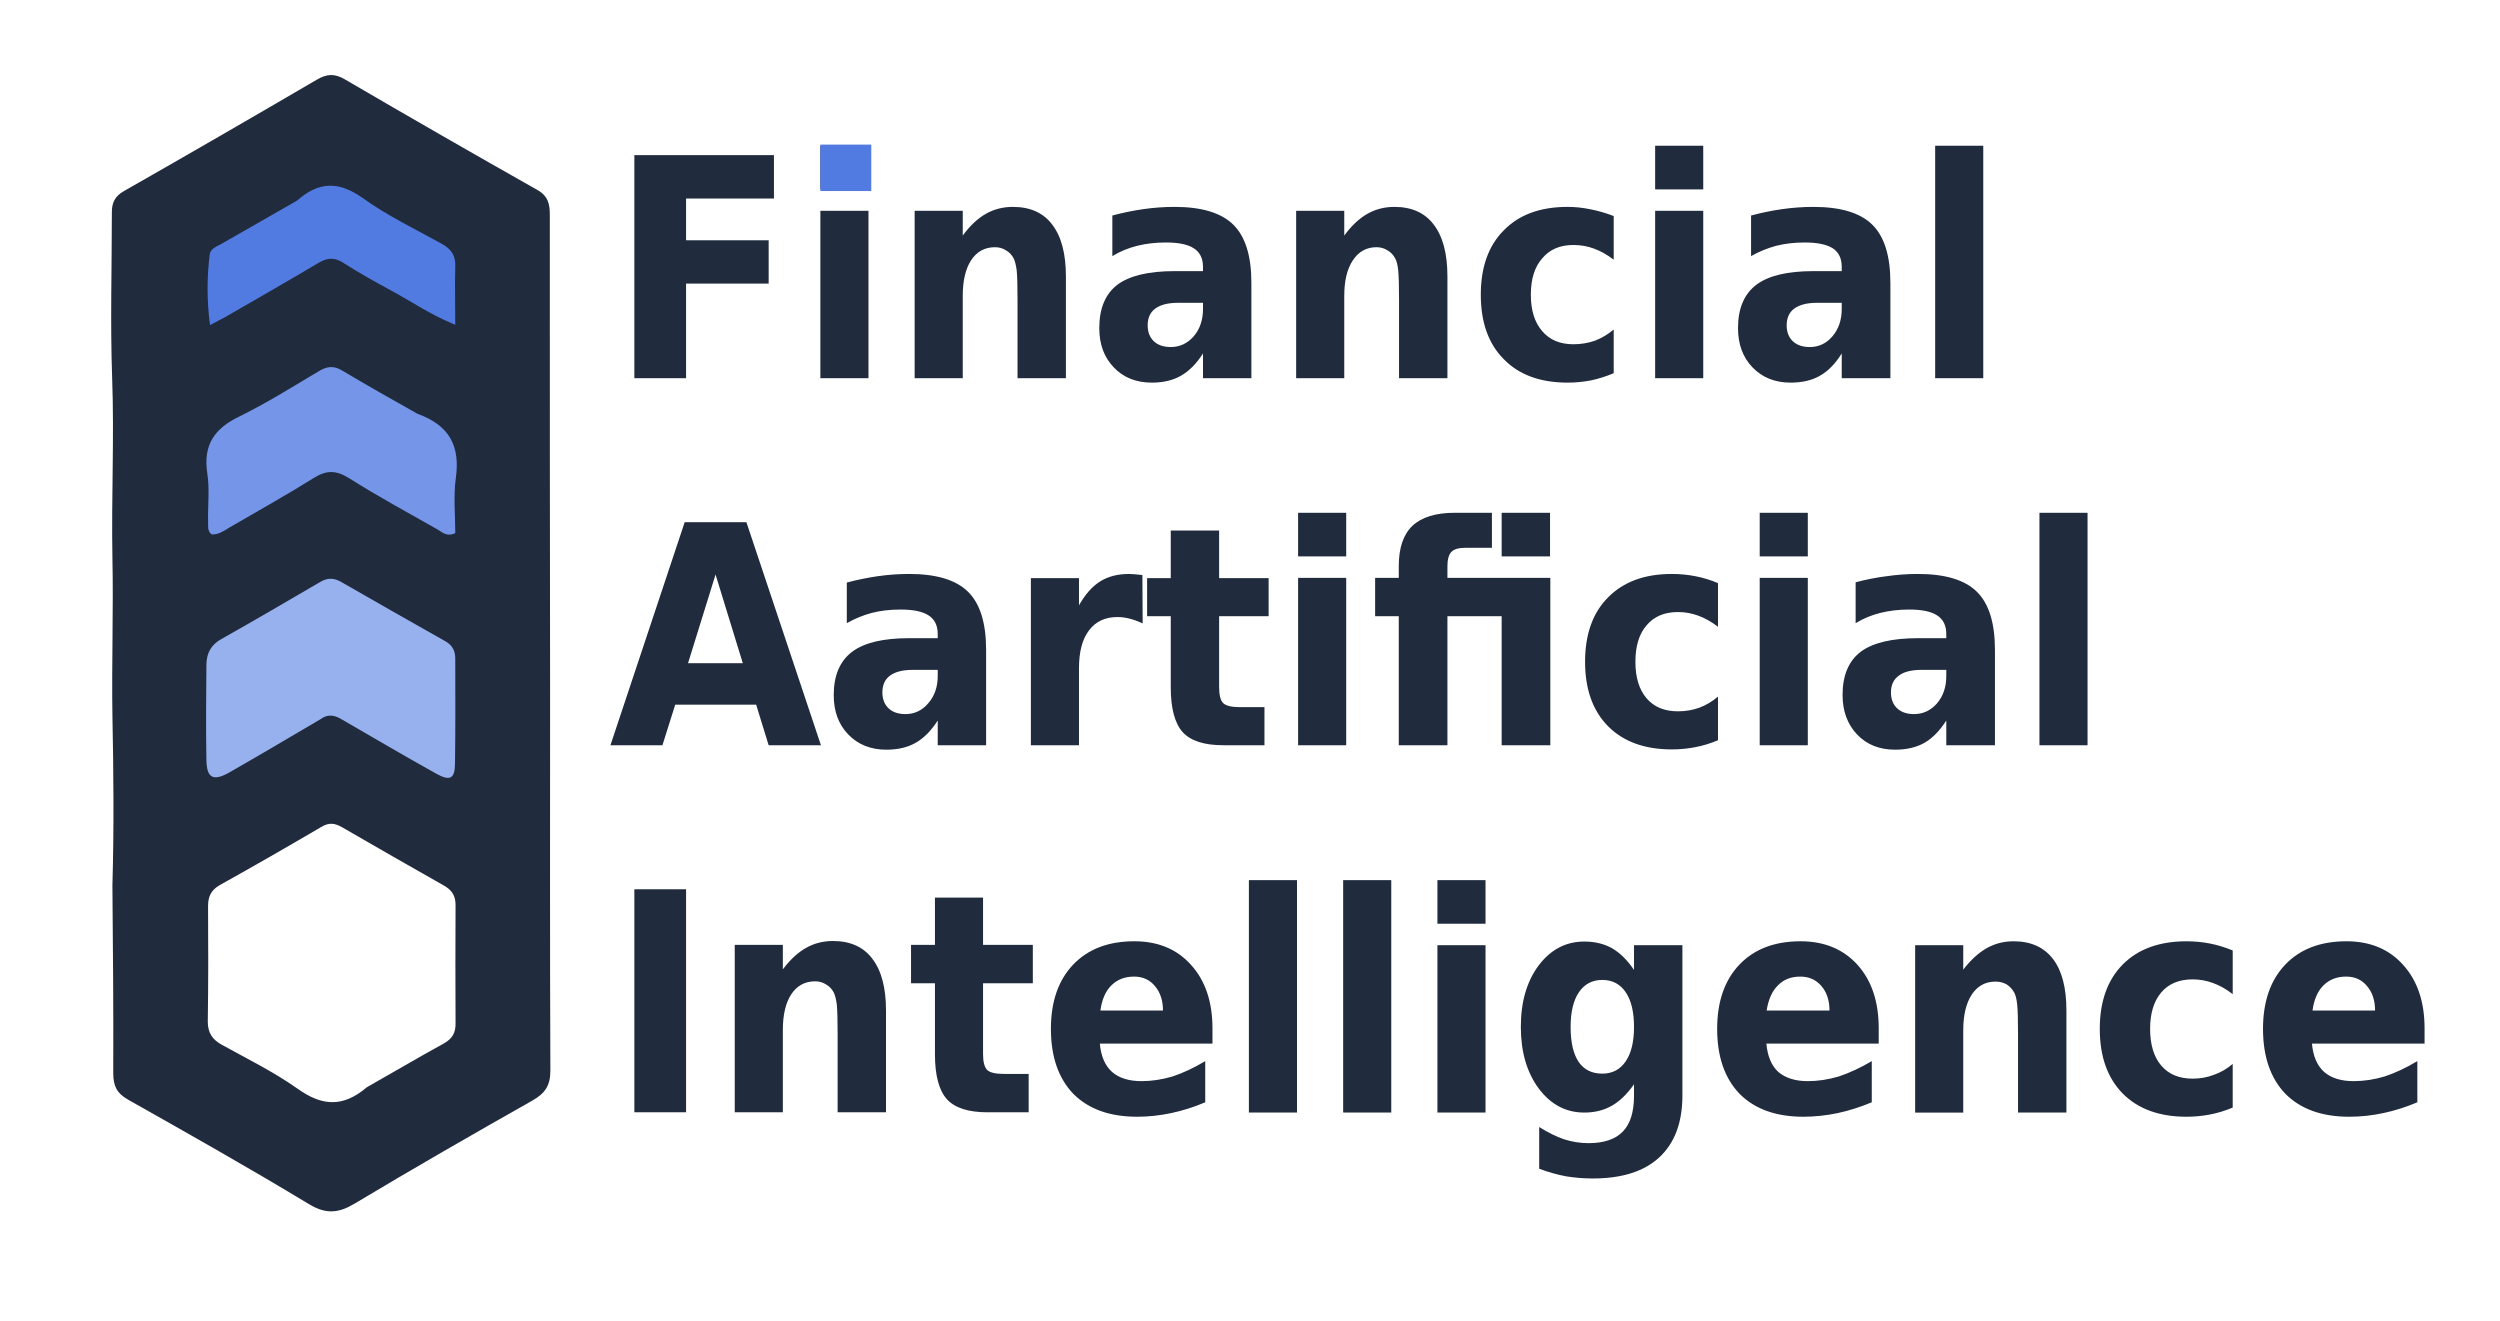
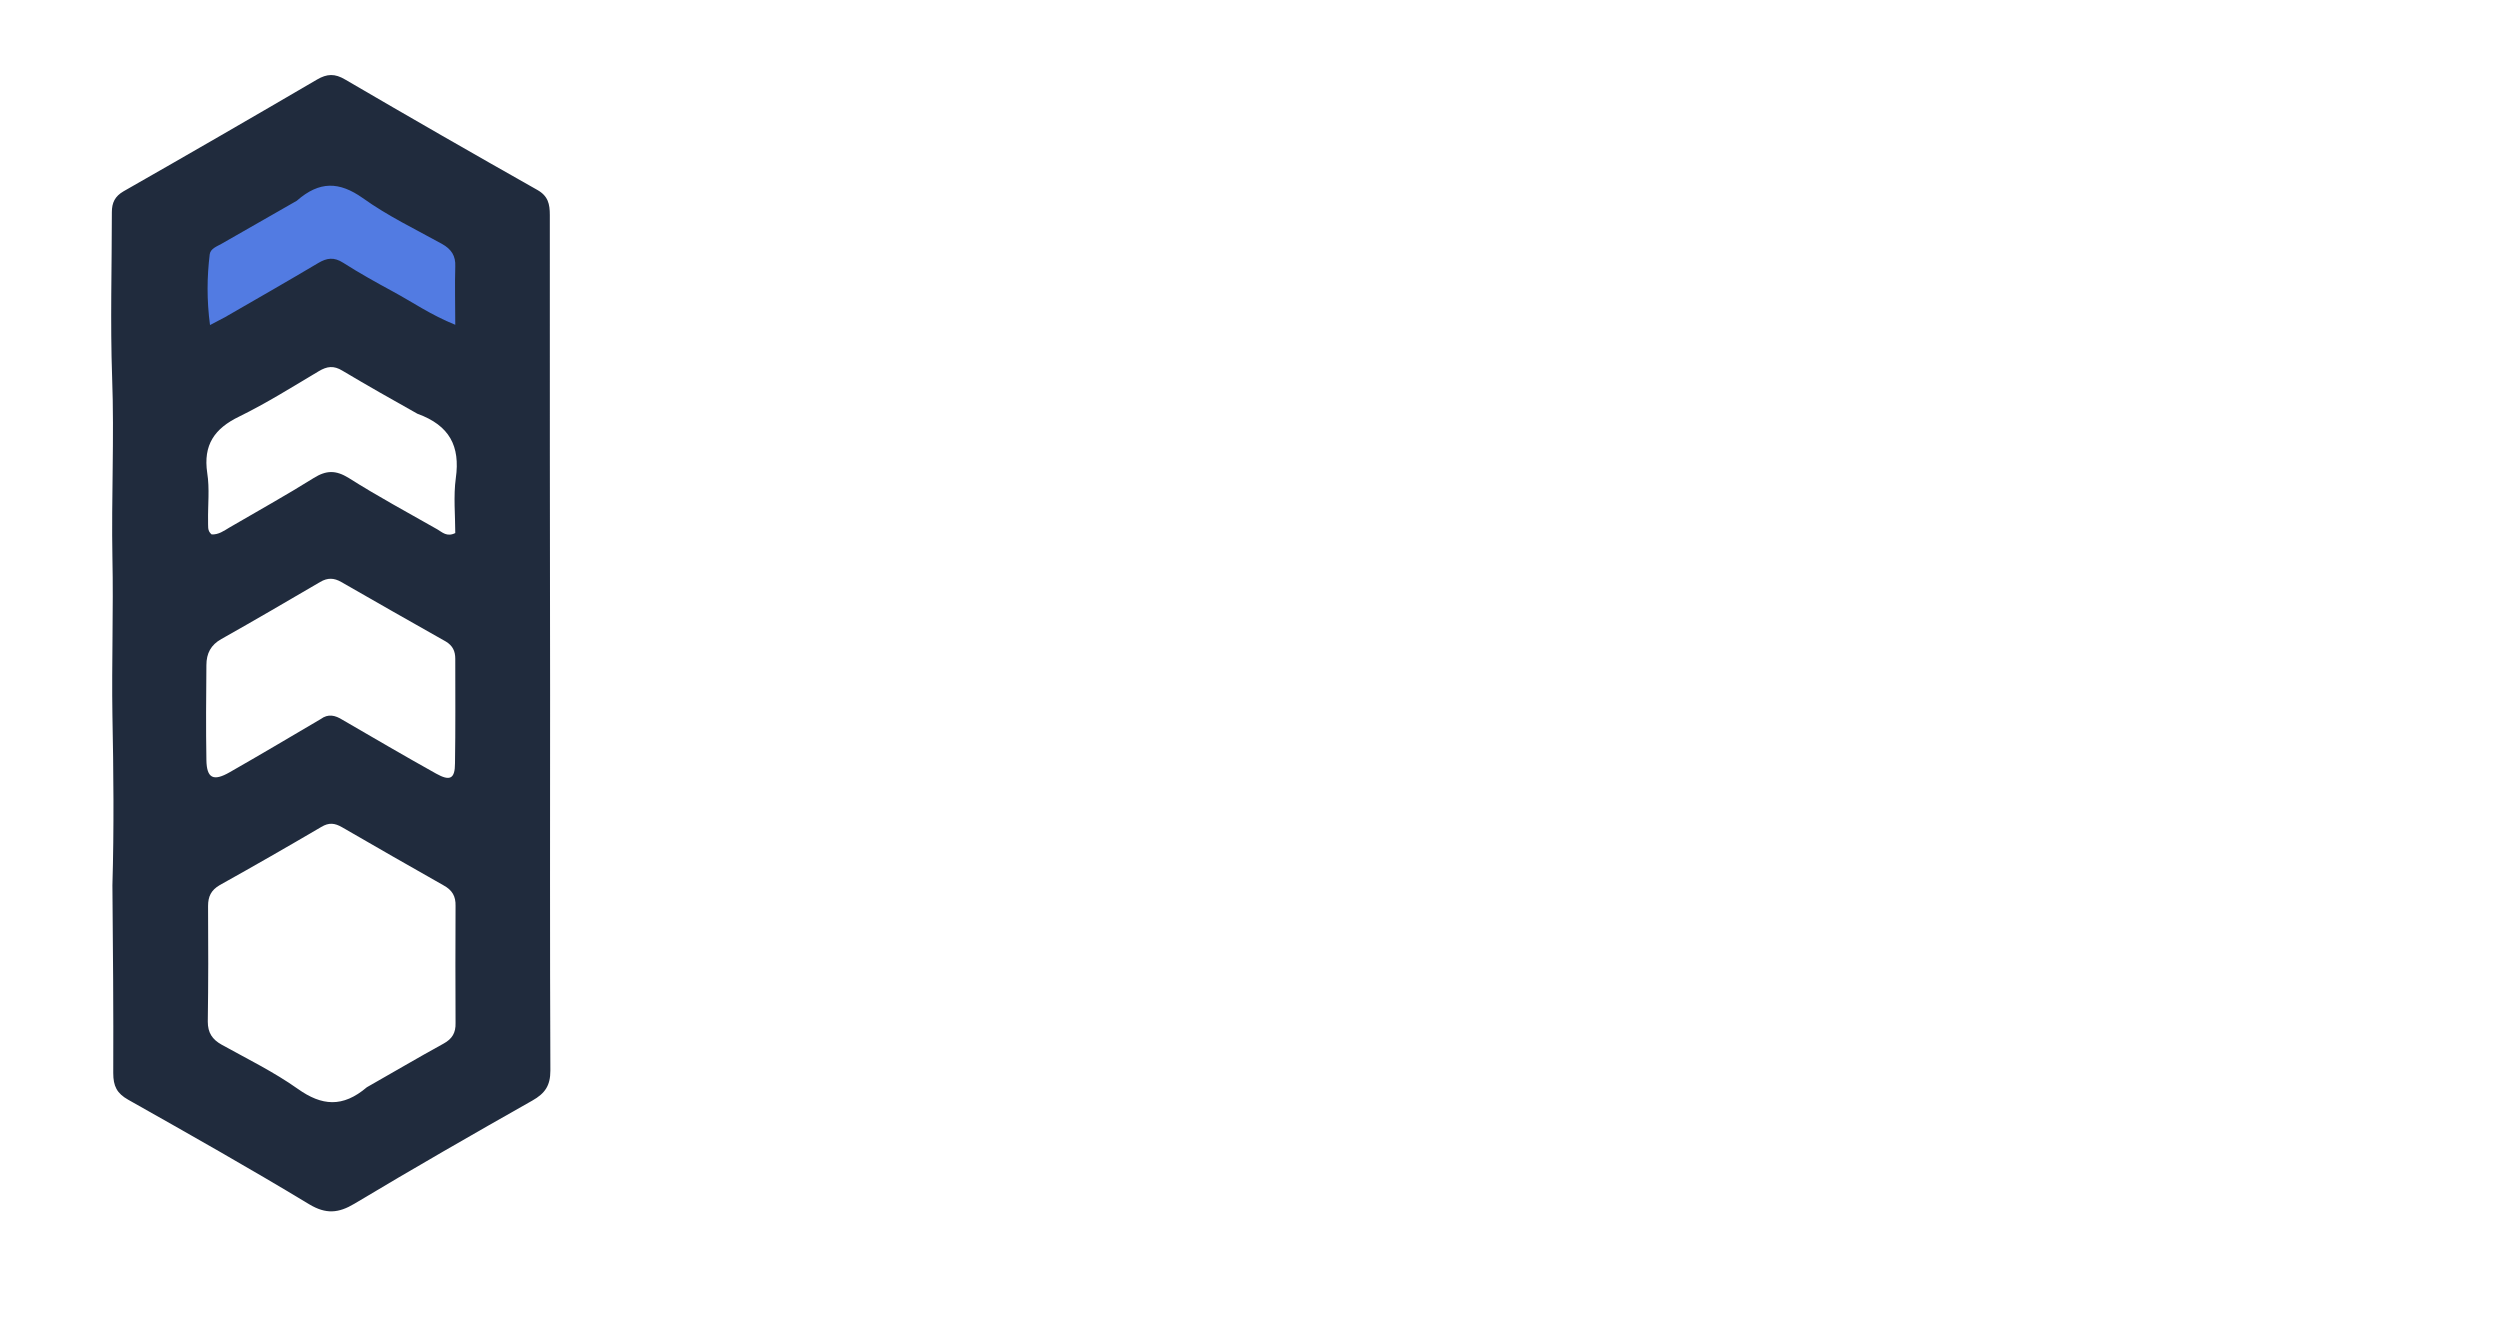
<svg xmlns="http://www.w3.org/2000/svg" version="1.2" viewBox="0 0 899 475" width="600" height="317">
  <style>.a{fill:#202b3d}.b{fill:#527be2}.c{opacity:.6;fill:#527be2}.d{opacity:.8;fill:#527be2}</style>
-   <path class="a" d="m228.1 136v-80.2h50.2v15.6h-31.6v15h29.7v15.6h-29.7v34zm66.9 0v-60.2h17.3v60.2zm0-67.9v-15.7h17.3v15.7zm88.3 31.3v36.6h-17.4v-6-22q0-7.8-0.3-10.8-0.4-2.9-1.1-4.3-1-1.9-2.8-2.9-1.7-1.1-3.9-1.1-5.5 0-8.6 4.7-3 4.6-3 12.8v29.6h-17.3v-60.2h17.3v8.9q3.9-5.3 8.3-7.8 4.4-2.5 9.7-2.5 9.4 0 14.2 6.4 4.9 6.4 4.9 18.6zm49.3 9.5h-9q-5.4 0-8.2 2.1-2.7 2-2.7 6 0 3.6 2.2 5.7 2.2 2.1 6.1 2.1 4.9 0 8.3-3.9 3.3-3.9 3.3-9.8zm17.4-7.2v34.3h-17.4v-8.9q-3.5 5.5-7.9 8-4.3 2.5-10.5 2.5-8.5 0-13.7-5.5-5.2-5.4-5.2-14.1 0-10.6 6.5-15.6 6.6-4.9 20.6-4.9h10.2v-1.5q0-4.6-3.3-6.7-3.2-2.1-10-2.1-5.6 0-10.4 1.2-4.8 1.2-8.9 3.7v-14.6q5.6-1.5 11.2-2.3 5.6-0.8 11.2-0.8 14.6 0 21.1 6.4 6.5 6.4 6.5 20.9zm70.5-2.3v36.6h-17.4v-6-22q0-7.8-0.3-10.8-0.3-2.9-1.1-4.3-1-1.9-2.8-2.9-1.7-1.1-3.9-1.1-5.4 0-8.5 4.7-3.1 4.6-3.1 12.8v29.6h-17.3v-60.2h17.3v8.9q3.9-5.3 8.3-7.8 4.4-2.5 9.7-2.5 9.4 0 14.2 6.4 4.9 6.4 4.9 18.6zm59.8-21.7v15.7q-3.5-2.7-7.1-4-3.5-1.3-7.4-1.3-7.2 0-11.2 4.8-4.1 4.6-4.1 13.1 0 8.4 4.1 13.1 4 4.7 11.2 4.7 4.1 0 7.8-1.3 3.6-1.4 6.7-4v15.7q-4 1.7-8.2 2.6-4.2 0.8-8.4 0.8-14.7 0-22.9-8.4-8.3-8.3-8.3-23.2 0-14.9 8.3-23.2 8.2-8.4 22.9-8.4 4.2 0 8.4 0.9 4.1 0.8 8.2 2.4zm14.9 58.3v-60.2h17.3v60.2zm0-67.9v-15.7h17.3v15.7zm67.1 40.8h-8.9q-5.4 0-8.2 2.1-2.7 2-2.7 6 0 3.6 2.2 5.7 2.2 2.1 6.1 2.1 4.9 0 8.2-3.9 3.3-3.9 3.3-9.8zm17.5-7.2v34.3h-17.5v-8.9q-3.4 5.5-7.8 8-4.3 2.5-10.6 2.5-8.4 0-13.7-5.5-5.2-5.4-5.2-14.1 0-10.6 6.6-15.6 6.5-4.9 20.5-4.9h10.2v-1.5q0-4.6-3.2-6.7-3.3-2.1-10.1-2.1-5.6 0-10.3 1.2-4.8 1.3-9 3.7v-14.6q5.6-1.5 11.2-2.3 5.7-0.8 11.2-0.8 14.7 0 21.2 6.4 6.5 6.4 6.5 20.9zm16.1 34.3v-83.6h17.3v83.6zm-419.5 132l-4.5-14.6h-29.1l-4.6 14.6h-18.7l26.7-80.2h22.2l26.8 80.2zm-19.1-61.4l-9.9 31.9h19.7zm79.9 34.3h-9q-5.4 0-8.2 2.1-2.7 2-2.7 6 0 3.6 2.2 5.7 2.2 2.1 6.1 2.1 4.9 0 8.2-3.9 3.4-3.9 3.4-9.8zm17.4-7.2v34.3h-17.4v-8.9q-3.5 5.5-7.9 8-4.3 2.5-10.6 2.5-8.4 0-13.7-5.5-5.2-5.4-5.2-14.1 0-10.6 6.6-15.6 6.5-4.9 20.5-4.9h10.3v-1.5q0-4.6-3.3-6.7-3.2-2.1-10.1-2.1-5.6 0-10.3 1.2-4.8 1.3-9 3.7v-14.6q5.6-1.5 11.2-2.3 5.7-0.8 11.2-0.8 14.7 0 21.2 6.4 6.5 6.4 6.5 20.9zm56.2-26.9l0.1 17.4q-2.3-1.1-4.6-1.7-2.2-0.6-4.5-0.6-6.6 0-10.2 4.8-3.6 4.7-3.6 13.6v27.7h-17.3v-60.1h17.3v9.8q3.3-5.9 7.6-8.6 4.3-2.7 10.4-2.7 0.9 0 1.9 0.1 1 0.1 2.9 0.3zm10.2-16h17.4v17.1h17.8v13.7h-17.8v25.5q0 4.2 1.4 5.7 1.5 1.5 6 1.5h8.9v13.7h-14.8q-10.3 0-14.6-4.7-4.3-4.8-4.3-16.2v-25.5h-8.5v-13.7h8.5zm45.8 77.2v-60.2h17.3v60.2zm0-67.9v-15.7h17.3v15.7zm73.2 0v-15.7h17.4v15.7zm-16.8-15.7h13.3v12.6h-9.6q-3.6 0-5 1.5-1.4 1.5-1.4 5.1v4.2h37v60.2h-17.5v-46.4h-19.5v46.4h-17.5v-46.4h-8.5v-13.8h8.5v-4.2q0-9.8 4.9-14.5 5-4.7 15.3-4.7zm94.6 25.3v15.7q-3.5-2.7-7.1-4-3.5-1.3-7.3-1.3-7.3 0-11.3 4.8-4 4.6-4 13.1 0 8.4 4 13.1 4 4.7 11.3 4.7 4.1 0 7.7-1.3 3.7-1.4 6.7-4v15.7q-4 1.7-8.2 2.5-4.2 0.8-8.4 0.8-14.6 0-22.9-8.3-8.3-8.4-8.3-23.2 0-14.9 8.3-23.2 8.3-8.4 22.9-8.4 4.3 0 8.4 0.8 4.2 0.8 8.2 2.5zm15 58.3v-60.2h17.3v60.2zm0-67.9v-15.7h17.3v15.7zm67.1 40.8h-9q-5.4 0-8.1 2.1-2.8 2-2.8 6 0 3.6 2.2 5.7 2.2 2.1 6.1 2.1 4.9 0 8.3-3.9 3.3-3.9 3.3-9.8zm17.5-7.2v34.3h-17.5v-8.9q-3.5 5.5-7.8 8-4.4 2.5-10.6 2.5-8.5 0-13.7-5.5-5.2-5.5-5.2-14.2 0-10.5 6.5-15.5 6.6-4.9 20.6-4.9h10.2v-1.5q0-4.6-3.3-6.7-3.2-2.1-10-2.1-5.6 0-10.4 1.2-4.8 1.2-8.9 3.7v-14.7q5.6-1.5 11.2-2.2 5.6-0.8 11.2-0.8 14.7 0 21.2 6.4 6.5 6.4 6.5 20.9zm16 34.3v-83.6h17.3v83.6zm-505.3 132v-80.2h18.6v80.2zm90.5-36.6v36.6h-17.4v-6-22q0-7.8-0.3-10.8-0.4-2.9-1.1-4.3-1-1.9-2.8-2.9-1.7-1.1-3.9-1.1-5.5 0-8.6 4.7-3 4.6-3 12.8v29.6h-17.3v-60.2h17.3v8.8q3.9-5.2 8.3-7.7 4.4-2.5 9.7-2.5 9.4 0 14.2 6.4 4.9 6.4 4.9 18.6zm17.6-40.6h17.3v17h17.9v13.8h-17.9v25.5q0 4.2 1.5 5.7 1.5 1.4 6 1.4h8.9v13.8h-14.8q-10.3 0-14.6-4.7-4.3-4.8-4.3-16.2v-25.5h-8.6v-13.8h8.6zm99.8 47v5.5h-40.5q0.6 6.8 4.4 10.2 3.8 3.3 10.6 3.3 5.5 0 11.2-1.7 5.7-1.9 11.7-5.5v14.8q-6.1 2.6-12.3 3.9-6.1 1.3-12.2 1.3-14.7 0-22.9-8.2-8.1-8.4-8.1-23.4 0-14.7 8-23.1 8-8.4 22-8.4 12.8 0 20.4 8.5 7.7 8.5 7.7 22.8zm-40.3-6.4h22.5q0-5.4-2.9-8.8-2.8-3.4-7.5-3.4-5 0-8.2 3.2-3.1 3.1-3.9 9zm53.4 36.7v-83.6h17.3v83.6zm33.9 0v-83.6h17.3v83.6zm33.9 0v-60.2h17.3v60.2zm0-67.9v-15.7h17.3v15.7zm70.7 61.8v-4.1q-3.6 5.2-7.9 7.7-4.3 2.5-10 2.5-9.9 0-16.4-8.7-6.4-8.7-6.4-22.1 0-13.5 6.4-22.1 6.5-8.6 16.4-8.6 5.7 0 10 2.4 4.3 2.5 7.9 7.8v-8.9h17.4v54.1q0 14.5-8.3 22.2-8.2 7.6-23.9 7.6-5 0-9.8-0.8-4.7-0.9-9.5-2.7v-15q4.6 2.9 8.9 4.4 4.4 1.4 8.8 1.4 8.4 0 12.4-4.2 4-4.1 4-12.9zm-11.4-41.6q-5.4 0-8.4 4.4-3 4.4-3 12.5 0 8.3 2.9 12.6 2.9 4.2 8.5 4.2 5.4 0 8.4-4.4 3-4.4 3-12.4 0-8.1-3-12.5-3-4.4-8.4-4.4zm99.4 17.4v5.5h-40.4q0.6 6.8 4.3 10.2 3.9 3.3 10.6 3.3 5.5 0 11.2-1.7 5.7-1.9 11.8-5.5v14.8q-6.2 2.6-12.3 3.9-6.2 1.3-12.3 1.3-14.7 0-22.9-8.2-8.1-8.4-8.1-23.4 0-14.7 8-23.1 8-8.4 22-8.4 12.8 0 20.5 8.5 7.6 8.5 7.6 22.8zm-40.3-6.4h22.6q0-5.4-2.9-8.8-2.9-3.4-7.6-3.4-5 0-8.1 3.2-3.1 3.1-4 9zm107.8 0v36.7h-17.4v-6-22.1q0-7.8-0.3-10.7-0.3-3-1.1-4.4-1-1.8-2.7-2.9-1.8-1-4-1-5.4 0-8.5 4.6-3.1 4.7-3.1 12.9v29.6h-17.3v-60.2h17.3v8.8q4-5.2 8.4-7.7 4.4-2.5 9.7-2.5 9.3 0 14.2 6.4 4.8 6.3 4.8 18.5zm59.8-21.6v15.7q-3.5-2.7-7.1-4-3.5-1.3-7.3-1.3-7.3 0-11.3 4.7-4 4.7-4 13.1 0 8.5 4 13.2 4 4.7 11.3 4.7 4.1 0 7.7-1.4 3.7-1.3 6.7-3.9v15.7q-4 1.7-8.2 2.5-4.2 0.8-8.4 0.8-14.6 0-22.9-8.3-8.3-8.4-8.3-23.3 0-14.8 8.3-23.2 8.3-8.3 22.9-8.3 4.3 0 8.4 0.8 4.1 0.8 8.2 2.5zm69 28v5.5h-40.5q0.6 6.8 4.4 10.2 3.8 3.3 10.6 3.3 5.5 0 11.2-1.7 5.7-1.9 11.7-5.5v14.8q-6.1 2.6-12.3 3.9-6.1 1.3-12.2 1.3-14.7 0-22.9-8.2-8.1-8.4-8.1-23.4 0-14.7 8-23.1 8-8.4 22-8.4 12.8 0 20.4 8.5 7.7 8.5 7.7 22.8zm-40.3-6.4h22.5q0-5.4-2.9-8.8-2.8-3.4-7.5-3.4-5 0-8.2 3.2-3.1 3.1-3.9 9z" />
-   <path fill-rule="evenodd" class="b" d="m313.3 52v16.7h-18.3v-16.7z" />
-   <path fill-rule="evenodd" class="c" d="m54.3 204.9h112l0.1 78.5h-112.1z" />
-   <path fill-rule="evenodd" class="d" d="m57.9 129.1h110.9l0.1 67.6-111 0.1z" />
  <path fill-rule="evenodd" class="b" d="m61.9 64.2l111-0.1v58.2h-111z" />
  <path class="a" d="m40.4 318.4c0.6-20.8 0.4-41 0-61.3-0.3-18.8 0.4-37.7 0-56.6-0.4-21.5 0.7-43.1-0.1-64.7-0.7-19.8-0.1-39.7-0.1-59.5 0-3.4 1.1-5.7 4.2-7.5q34.9-19.9 69.6-40.2c3.6-2.1 6.4-2.2 10.1 0q34.4 20.1 69.1 39.7c3.9 2.2 4.5 5.1 4.5 9 0 57.1 0 114.2 0.1 171.2 0 45.5-0.1 91 0.1 136.5 0 5.4-1.9 8.2-6.5 10.8-21.4 12.1-42.8 24.4-64 37.1-5.7 3.4-10.2 3.8-16.2 0.2-21.5-13-43.3-25.3-65.1-37.6-4.1-2.3-5.4-4.9-5.4-9.6 0.1-22.3-0.1-44.7-0.3-67.5zm91.5 72.6c9.2-5.2 18.3-10.6 27.6-15.7 3.1-1.7 4.4-3.9 4.3-7.4q-0.1-21 0-42.1c0.1-3.5-1.2-5.7-4.3-7.4-12.2-6.9-24.4-13.9-36.5-20.9-2.6-1.5-4.7-1.8-7.5-0.1-12.1 7.1-24.3 14.1-36.5 20.9-3.1 1.8-4.2 4.1-4.2 7.5 0.1 13.9 0.1 27.7-0.1 41.6 0 4 1.6 6.4 5 8.3 9.2 5.1 18.8 9.8 27.4 15.9 8.6 6.1 16.1 6.8 24.8-0.6zm-16.6-132.4c2.7-2 5.2-1.4 7.9 0.3 11.2 6.5 22.3 13 33.6 19.3 5 2.8 6.8 1.9 6.8-3.7 0.2-12.5 0.1-25.1 0.1-37.6 0-2.7-0.9-4.7-3.4-6.2q-18.8-10.6-37.6-21.4c-2.6-1.5-4.9-1.6-7.6 0-11.8 6.9-23.6 13.8-35.5 20.5-3.8 2.1-5.4 5.2-5.4 9.4-0.1 11.4-0.2 22.7 0 34.1 0.1 6.6 2.5 7.8 8.4 4.4 10.7-6.1 21.3-12.4 32.7-19.1zm34.8-109.8c-9.1-5.1-18.1-10.2-27-15.5-3.1-1.9-5.5-1.6-8.5 0.2-9.4 5.6-18.8 11.5-28.6 16.3-8.9 4.3-13 10.2-11.5 20.3 0.9 5.7 0.2 11.5 0.3 17.3 0.1 1.6-0.4 3.5 1.3 4.8 2.5 0.1 4.4-1.3 6.4-2.5 10.1-5.9 20.4-11.6 30.3-17.8 4.5-2.8 7.9-2.9 12.6 0 10.4 6.6 21.2 12.4 31.9 18.5 1.7 1 3.4 2.8 6.4 1.3 0-6.4-0.7-13.3 0.2-19.8 1.6-11.4-2.2-18.9-13.8-23.1zm-43.4-76.6c-9 5.2-18.1 10.3-27.1 15.5-1.6 0.9-3.9 1.7-4.2 3.7-1 8.2-1.1 16.5 0.1 25.5 2.5-1.3 4-2.1 5.5-2.9 11.1-6.4 22.3-12.8 33.4-19.4 3.2-1.9 5.7-2.2 9-0.1 5.8 3.7 11.9 7.1 18 10.4 7 3.8 13.6 8.4 22.3 11.9 0-7.6-0.2-14.2 0-20.9 0.2-3.9-1.4-6.3-4.8-8.2-9.6-5.3-19.6-10.1-28.5-16.5-8.4-5.9-15.5-6.2-23.7 1z" />
</svg>